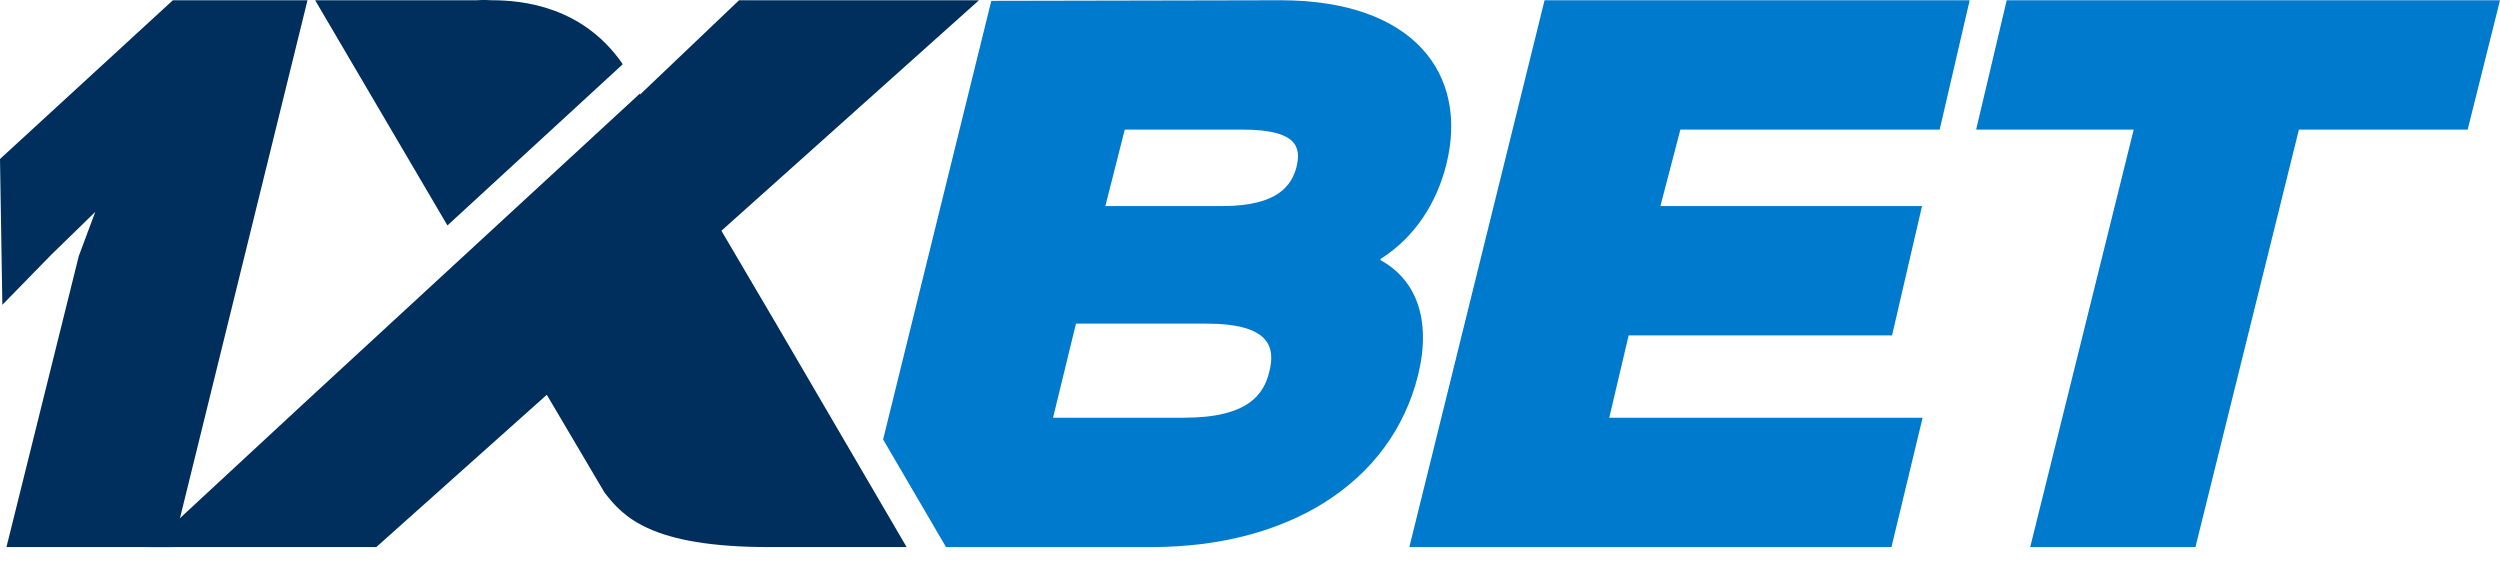
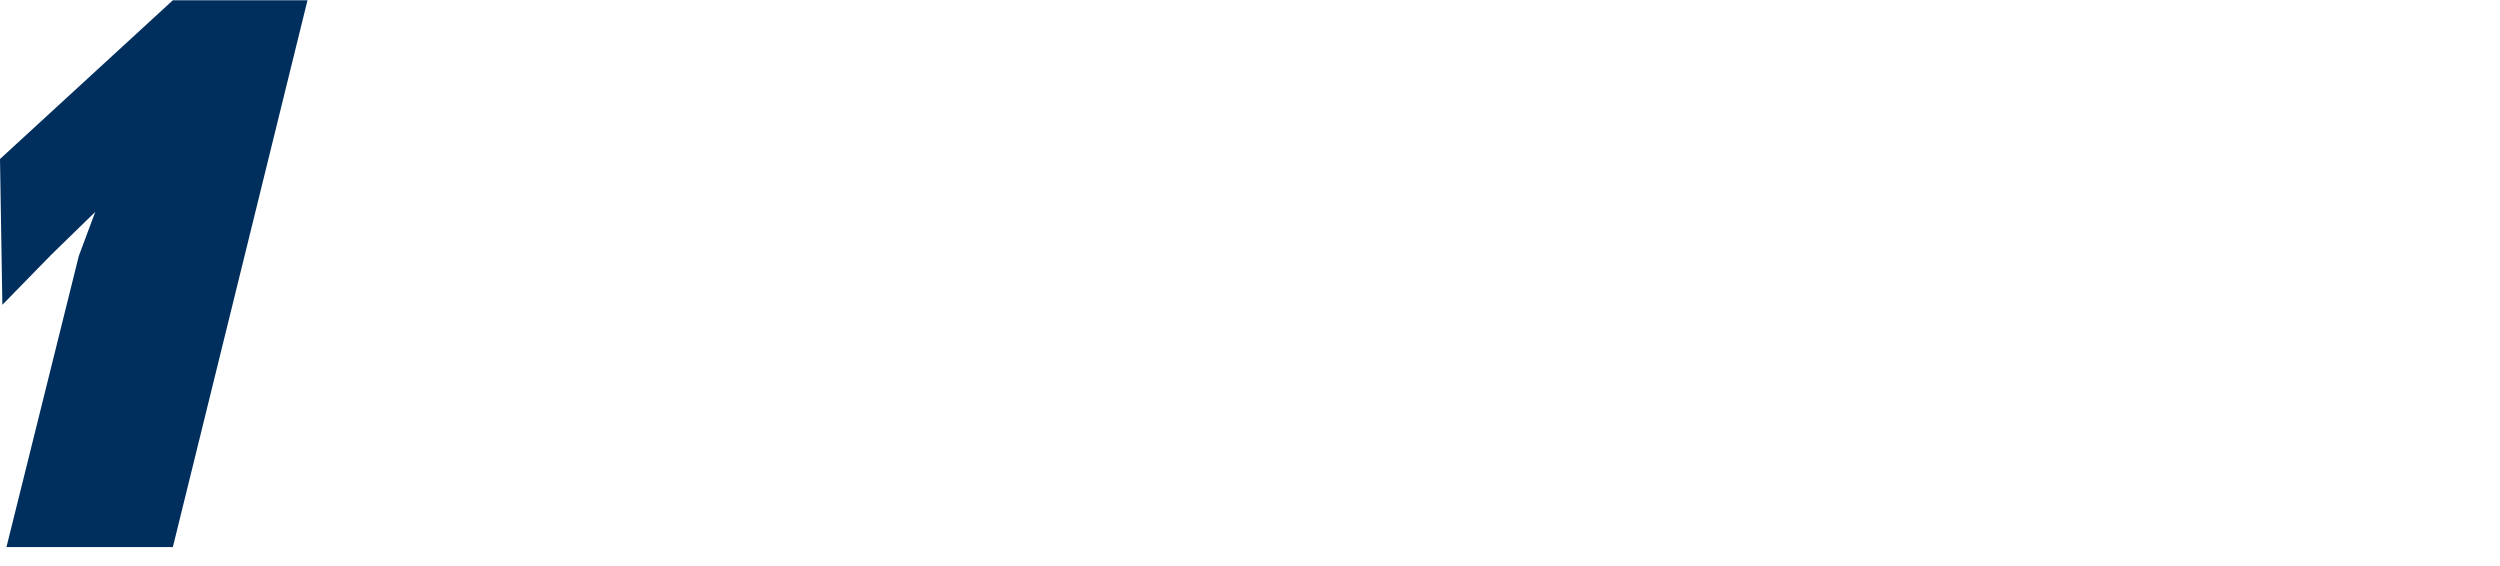
<svg xmlns="http://www.w3.org/2000/svg" width="106" height="24" viewBox="0 0 106 24" fill="none">
-   <path d="M61.326 6.966C62.274 3.152 59.955 0.011 54.296 0.011L42.031 0.036L37.444 18.633L40.111 23.195H48.837C54.546 23.195 58.983 20.528 60.13 15.891C60.703 13.523 60.03 11.852 58.534 11.03V10.98C60.03 10.032 60.928 8.562 61.326 6.966ZM53.823 15.741C53.598 16.713 52.925 17.711 50.208 17.711H44.649L45.621 13.722H51.155C53.873 13.722 54.072 14.744 53.823 15.741ZM54.969 7.091C54.77 7.839 54.197 8.736 51.853 8.736H46.867L47.69 5.495H52.676C55.044 5.495 55.169 6.268 54.969 7.091Z" fill="#007ACC" />
-   <path d="M69.055 14.22H80.223L81.494 8.736H70.401L71.248 5.495H82.242L83.514 0.011H65.49L59.756 23.195H80.198L81.519 17.711H68.232L69.055 14.22Z" fill="#007ACC" />
-   <path d="M85.084 0.011L83.788 5.495H90.469L86.081 23.195H93.087L97.474 5.495H104.629L106 0.011H85.084Z" fill="#007ACC" />
  <path d="M7.329 23.195H0.274L3.341 10.855L4.039 8.985L2.169 10.805L0.1 12.924L0 6.742L7.329 0.011H13.038L7.329 23.195Z" fill="#002F5E" />
-   <path d="M32.832 13.598L30.588 9.784L41.508 0.011H31.336L27.148 4L27.123 3.975L13.088 16.913L6.307 23.196H15.955L23.184 16.739L25.627 20.877C26.425 21.924 27.622 23.196 32.608 23.196H38.441L32.832 13.598Z" fill="#002F5E" />
-   <path d="M26.4 2.728L26.375 2.679C24.705 0.285 22.187 0.011 20.866 0.011C20.467 -0.014 20.218 0.011 20.218 0.011H13.362L18.971 9.559L26.4 2.728Z" fill="#002F5E" />
</svg>